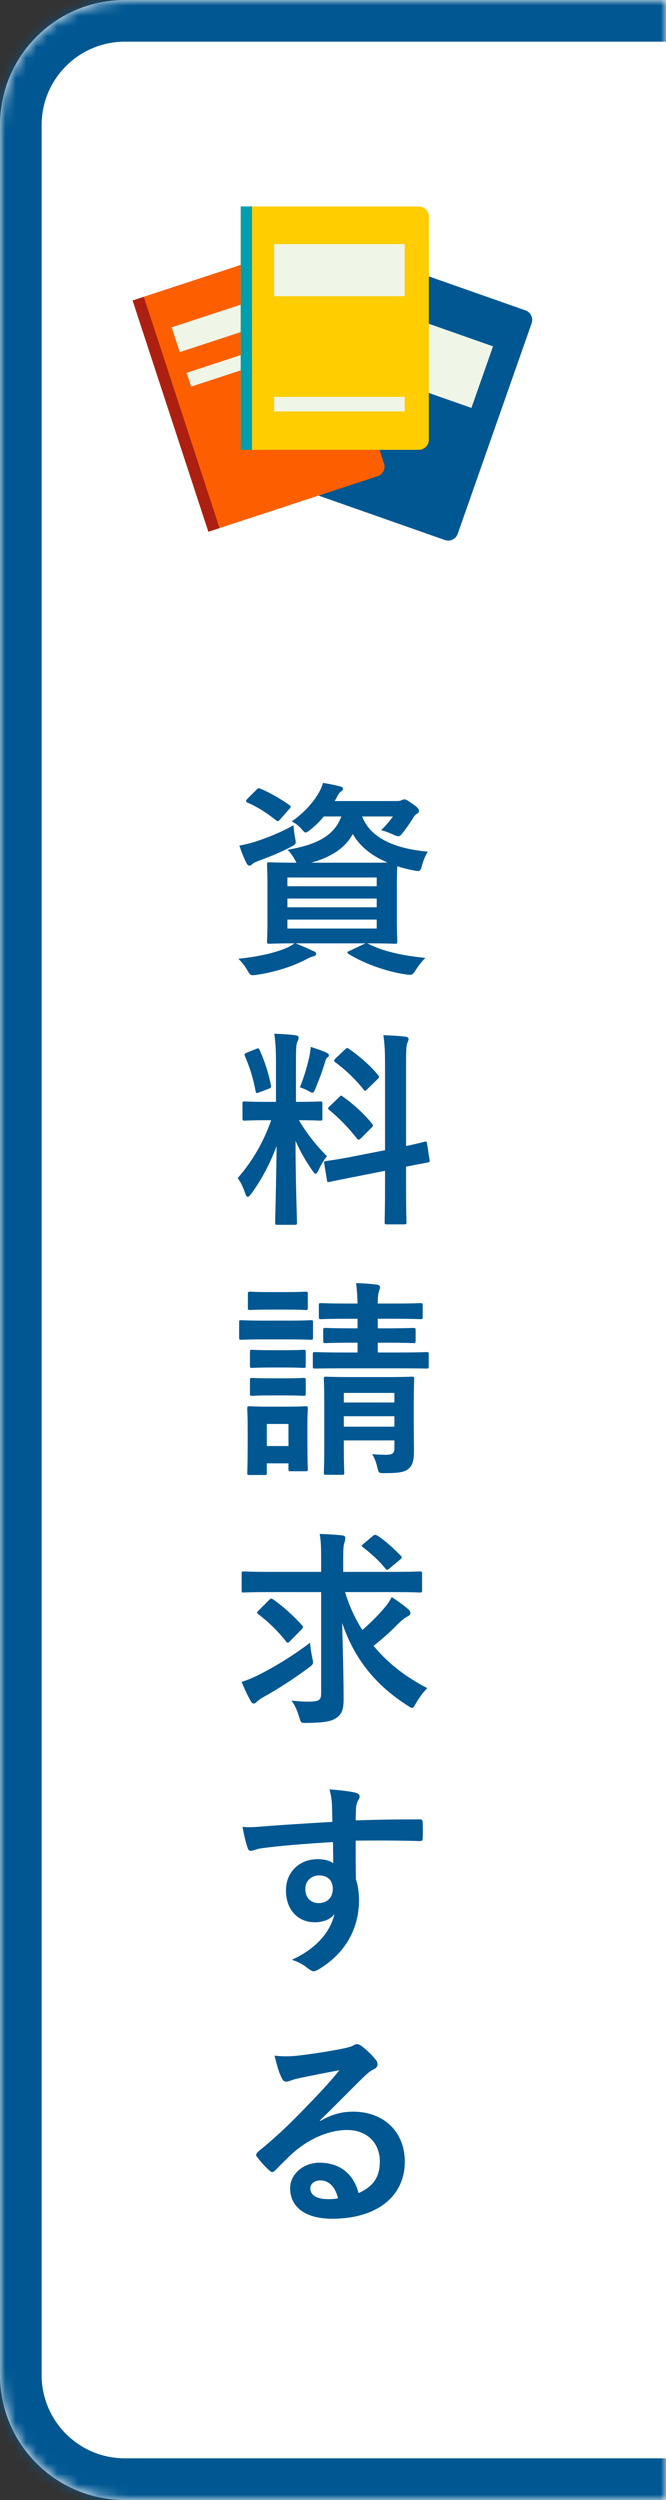
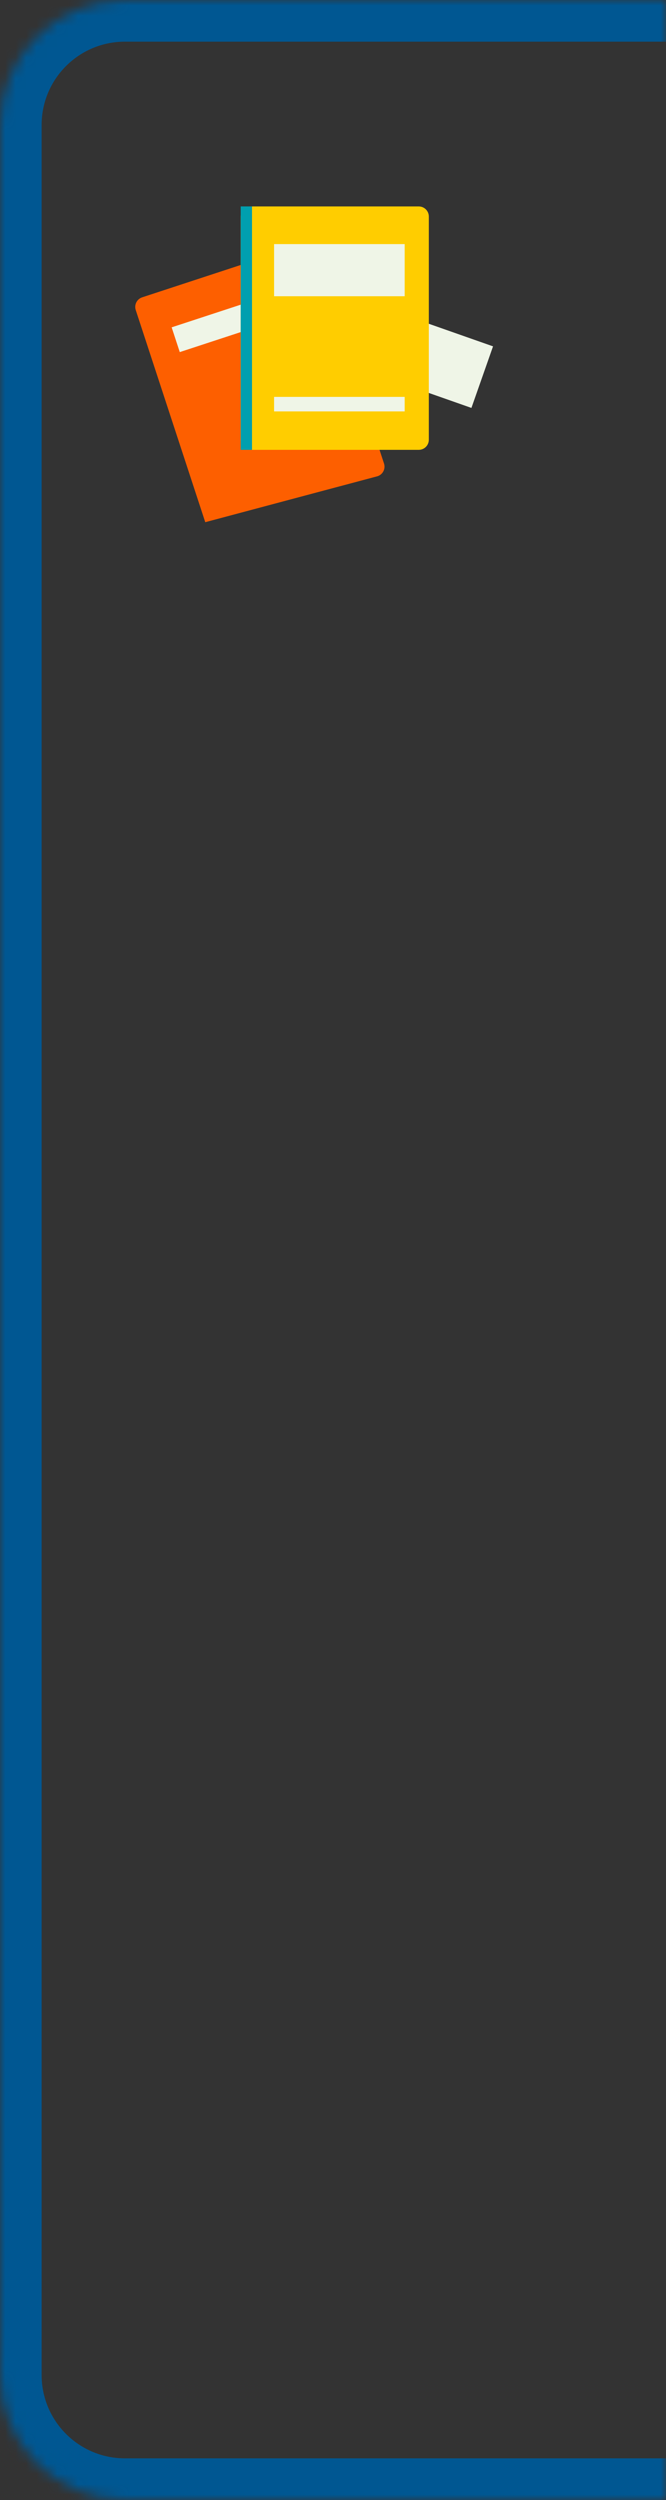
<svg xmlns="http://www.w3.org/2000/svg" width="64" height="240" viewBox="0 0 64 240" fill="none">
  <rect x="0" y="0" width="64" height="240" fill="#333333" stroke="none" />
  <mask id="path-1-inside-1_616_24190" fill="white">
    <path d="M0 12C0 5.373 5.373 0 12 0H64V240H12C5.373 240 0 234.627 0 228V12Z" />
  </mask>
-   <path d="M0 12C0 5.373 5.373 0 12 0H64V240H12C5.373 240 0 234.627 0 228V12Z" fill="white" />
-   <path d="M35.28 90.56C37.14 90.56 37.84 90.6 37.96 90.6C38.16 90.6 38.18 90.58 38.18 90.36C38.18 90.24 38.14 89.68 38.14 88.4V84.98C38.14 83.98 38.16 83.42 38.18 83.16C38.68 83.32 39.2 83.46 39.76 83.56C40.36 83.68 40.38 83.68 40.56 83.06C40.68 82.62 40.88 82.08 41.12 81.76C38.44 81.52 35.68 80.7 34.8 78.38H37.76C37.5 78.76 37.06 79.28 36.62 79.7C36.9 79.76 37.3 79.9 37.74 80.1C38 80.22 38.16 80.28 38.28 80.28C38.44 80.28 38.54 80.16 38.76 79.88C39.1 79.42 39.4 79.02 39.74 78.46C39.86 78.26 39.96 78.18 40.1 78.1C40.2 78.04 40.26 77.96 40.26 77.84C40.26 77.68 40.14 77.5 39.6 77.14C39.12 76.8 39 76.74 38.86 76.74C38.76 76.74 38.66 76.78 38.58 76.82C38.48 76.88 38.34 76.9 38.08 76.9H32.16L32.38 76.52C32.52 76.24 32.62 76.08 32.78 75.98C32.92 75.88 32.96 75.82 32.96 75.7C32.96 75.6 32.86 75.54 32.62 75.48C32.16 75.36 31.66 75.26 31.04 75.16C30.94 75.5 30.8 75.82 30.66 76.06C30.06 77.12 29.18 78.04 28.04 78.86C28.34 79 28.66 79.24 28.92 79.52C29.14 79.78 29.24 79.92 29.38 79.92C29.48 79.92 29.6 79.82 29.84 79.64C30.32 79.26 30.74 78.84 31.12 78.38H32.8C32.12 80.22 30.5 81.08 27.62 81.58C27.84 81.76 28.12 82.16 28.32 82.5C28.38 82.64 28.44 82.74 28.5 82.82C26.68 82.82 26.02 82.78 25.88 82.78C25.68 82.78 25.66 82.8 25.66 83C25.66 83.14 25.7 83.68 25.7 84.98V88.4C25.7 89.68 25.66 90.24 25.66 90.36C25.66 90.58 25.68 90.6 25.88 90.6C26 90.6 26.64 90.56 28.3 90.56C27.98 90.8 27.68 90.94 27.4 91.06C26.3 91.5 24.72 91.86 22.9 92.04C23.2 92.32 23.52 92.7 23.8 93.2C24 93.54 24.06 93.62 24.3 93.62C24.4 93.62 24.54 93.6 24.7 93.58C26.42 93.32 28.04 92.8 29.26 92.18C29.6 92 29.86 91.86 30.08 91.82C30.26 91.78 30.38 91.7 30.38 91.58C30.38 91.46 30.3 91.36 30.1 91.3C29.54 91.04 29.12 90.84 28.4 90.56H35.12L33.6 91.28C33.32 91.38 33.32 91.46 33.5 91.58C34.96 92.5 37.18 93.28 38.96 93.54C39.24 93.58 39.36 93.58 39.44 93.58C39.62 93.58 39.7 93.5 39.9 93.2C40.22 92.7 40.54 92.28 40.88 91.96C38.64 91.74 36.8 91.32 35.42 90.62L35.28 90.56ZM29.9 82.82C31.84 82.28 33.18 81.4 33.9 80.06C34.62 81.32 35.8 82.2 37.24 82.8C36.8 82.82 36.16 82.82 35.2 82.82H29.9ZM36.2 89.14H27.62V88.28H36.2V89.14ZM27.62 87.1V86.26H36.2V87.1H27.62ZM36.2 84.24V85.08H27.62V84.24H36.2ZM28.2 79.22C27.04 79.9 25.64 80.44 24.48 80.82C23.96 80.98 23.5 81.08 23 81.18C23.2 81.76 23.44 82.4 23.7 82.88C23.78 83.04 23.86 83.1 23.98 83.1C24.08 83.1 24.16 83.04 24.26 82.94C24.36 82.84 24.54 82.76 24.8 82.66C25.78 82.3 26.94 81.84 27.92 81.32C28.48 81.02 28.48 81.02 28.34 80.36C28.28 79.96 28.22 79.56 28.2 79.22ZM23.78 76.68C23.68 76.78 23.64 76.84 23.64 76.9C23.64 76.96 23.7 77 23.8 77.06C24.7 77.44 25.64 78.04 26.52 78.74C26.68 78.88 26.76 78.86 26.94 78.64L27.8 77.66C27.9 77.56 27.94 77.5 27.94 77.46C27.94 77.4 27.9 77.36 27.8 77.28C26.92 76.66 25.9 76.08 25.04 75.72C24.84 75.64 24.8 75.66 24.62 75.84L23.78 76.68ZM26.52 105.78H25.7C24.14 105.78 23.64 105.74 23.52 105.74C23.32 105.74 23.3 105.76 23.3 105.96V107.38C23.3 107.56 23.32 107.58 23.52 107.58C23.64 107.58 24.14 107.54 25.7 107.54H26.06C25.32 109.64 24.28 111.44 22.84 113.1C23.08 113.38 23.38 114 23.56 114.56C23.64 114.8 23.72 114.9 23.8 114.9C23.9 114.9 24 114.78 24.16 114.58C25.18 113.18 25.98 111.64 26.58 110.02C26.54 113.76 26.44 117.06 26.44 117.36C26.44 117.56 26.46 117.58 26.66 117.58H28.3C28.52 117.58 28.54 117.56 28.54 117.36C28.54 117.06 28.4 113.48 28.4 109.52C28.88 110.62 29.44 111.54 30.02 112.38C30.16 112.58 30.26 112.68 30.34 112.68C30.42 112.68 30.5 112.56 30.62 112.32C30.84 111.84 31.12 111.36 31.42 111C30.34 109.9 29.56 108.92 28.72 107.54C30.16 107.54 30.64 107.58 30.76 107.58C30.96 107.58 30.98 107.56 30.98 107.38V105.96C30.98 105.76 30.96 105.74 30.76 105.74C30.64 105.74 30.14 105.78 28.6 105.78H28.44V102.02C28.44 100.66 28.46 100.24 28.58 100C28.64 99.86 28.7 99.76 28.7 99.58C28.7 99.5 28.58 99.4 28.38 99.38C27.7 99.3 27.1 99.26 26.36 99.24C26.48 100.14 26.52 100.78 26.52 102.06V105.78ZM33.94 111.02C32.2 111.36 31.54 111.42 31.34 111.46C31.14 111.5 31.12 111.5 31.16 111.72L31.42 113.3C31.44 113.48 31.48 113.5 31.68 113.46C31.88 113.42 32.52 113.28 34.26 112.94L37 112.4V113.88C37 116.1 36.96 117.2 36.96 117.32C36.96 117.52 36.98 117.54 37.18 117.54H38.84C39.04 117.54 39.06 117.52 39.06 117.32C39.06 117.22 39.02 116.08 39.02 113.86V112C40.4 111.72 40.94 111.64 41.08 111.6C41.3 111.56 41.3 111.54 41.28 111.36L41.04 109.8C41 109.58 41 109.56 40.82 109.6C40.64 109.64 40.18 109.78 39.02 110.02V102.36C39.02 100.88 39.04 100.38 39.14 100.14C39.2 99.98 39.26 99.88 39.26 99.74C39.26 99.62 39.14 99.54 38.96 99.52C38.26 99.44 37.6 99.4 36.84 99.38C36.98 100.38 37 101 37 102.42V110.42L33.94 111.02ZM31.68 106.2C31.58 106.3 31.52 106.36 31.52 106.42C31.52 106.46 31.58 106.5 31.66 106.58C32.58 107.32 33.48 108.26 34.3 109.3C34.44 109.46 34.48 109.46 34.7 109.26L35.68 108.28C35.88 108.08 35.88 108.04 35.74 107.86C34.94 106.88 33.9 105.94 32.98 105.3C32.88 105.22 32.84 105.18 32.78 105.18C32.74 105.18 32.7 105.22 32.6 105.32L31.68 106.2ZM32.26 101.6C32.06 101.78 32.08 101.88 32.22 101.98C33.1 102.62 34.12 103.56 34.94 104.6C35.06 104.78 35.1 104.76 35.32 104.54L36.28 103.6C36.46 103.44 36.46 103.36 36.34 103.22C35.54 102.24 34.52 101.38 33.52 100.68C33.34 100.56 33.32 100.6 33.14 100.76L32.26 101.6ZM28.82 104.38C29 104.44 29.32 104.56 29.62 104.72C29.82 104.84 29.94 104.9 30.02 104.9C30.14 104.9 30.2 104.78 30.32 104.48C30.7 103.56 31 102.76 31.24 101.94C31.3 101.72 31.36 101.58 31.48 101.5C31.56 101.46 31.6 101.4 31.6 101.3C31.6 101.2 31.54 101.14 31.38 101.06C31.02 100.88 30.4 100.68 29.86 100.5C29.84 100.8 29.78 101.16 29.74 101.36C29.56 102.22 29.24 103.34 28.82 104.38ZM23.76 101.04C23.5 101.14 23.46 101.18 23.54 101.4C24 102.46 24.34 103.54 24.56 104.74C24.6 104.96 24.62 104.98 24.92 104.86L25.78 104.54C26.04 104.44 26.08 104.38 26.04 104.18C25.8 103.02 25.48 102 24.96 100.82C24.86 100.62 24.84 100.6 24.6 100.7L23.76 101.04ZM39.76 134.72C39.76 133.26 39.8 132.5 39.8 132.38C39.8 132.18 39.78 132.16 39.56 132.16C39.44 132.16 38.88 132.2 37.18 132.2H33.74C32.06 132.2 31.48 132.16 31.34 132.16C31.14 132.16 31.12 132.18 31.12 132.38C31.12 132.52 31.16 133.14 31.16 134.56V139.02C31.16 140.64 31.12 141.24 31.12 141.36C31.12 141.56 31.14 141.58 31.34 141.58H32.86C33.06 141.58 33.08 141.56 33.08 141.36C33.08 141.26 33.04 140.58 33.04 138.98V138.28H37.9V139.04C37.9 139.44 37.78 139.66 37.12 139.66C36.76 139.66 36.2 139.64 35.76 139.6C36.04 140.04 36.16 140.46 36.28 140.96C36.38 141.4 36.42 141.44 37.04 141.42C38.5 141.42 38.94 141.28 39.28 140.98C39.68 140.64 39.78 140.1 39.78 139.34C39.78 138.64 39.76 137.48 39.76 136.48V134.72ZM33.04 136.96V135.96H37.9V136.96H33.04ZM37.9 133.72V134.64H33.04V133.72H37.9ZM37.32 128.9C39.02 128.9 39.58 128.94 39.7 128.94C39.92 128.94 39.94 128.92 39.94 128.72V127.7C39.94 127.5 39.92 127.48 39.7 127.48C39.58 127.48 39.02 127.52 37.3 127.52H36.3V126.6H37.86C39.66 126.6 40.28 126.64 40.4 126.64C40.6 126.64 40.62 126.62 40.62 126.42V125.32C40.62 125.12 40.6 125.1 40.4 125.1C40.28 125.1 39.66 125.14 37.86 125.14H36.3C36.3 124.52 36.34 124.24 36.4 124.02C36.44 123.86 36.52 123.72 36.52 123.54C36.52 123.46 36.4 123.34 36.2 123.32C35.52 123.24 34.98 123.2 34.22 123.18C34.3 123.84 34.34 124.42 34.36 125.14H33.38C31.58 125.14 30.98 125.1 30.86 125.1C30.66 125.1 30.64 125.12 30.64 125.32V126.42C30.64 126.62 30.66 126.64 30.86 126.64C30.98 126.64 31.58 126.6 33.38 126.6H34.36V127.52H33.66C31.96 127.52 31.38 127.48 31.26 127.48C31.08 127.48 31.06 127.5 31.06 127.7V128.72C31.06 128.92 31.08 128.94 31.26 128.94C31.38 128.94 31.96 128.9 33.66 128.9H34.36V129.84H32.96C31.06 129.84 30.4 129.8 30.28 129.8C30.08 129.8 30.06 129.82 30.06 130.04V131.18C30.06 131.36 30.08 131.38 30.28 131.38C30.4 131.38 31.06 131.36 32.96 131.36H38.34C40.24 131.36 40.88 131.38 41 131.38C41.18 131.38 41.2 131.36 41.2 131.18V130.04C41.2 129.82 41.18 129.8 41 129.8C40.88 129.8 40.24 129.84 38.34 129.84H36.3V128.9H37.32ZM29.54 136.76C29.54 135.82 29.58 135.34 29.58 135.22C29.58 135.02 29.56 135 29.36 135C29.22 135 28.82 135.04 27.52 135.04H25.82C24.54 135.04 24.12 135 24 135C23.78 135 23.76 135.02 23.76 135.22C23.76 135.36 23.8 135.84 23.8 137.1V138.38C23.8 140.8 23.76 141.26 23.76 141.38C23.76 141.58 23.78 141.6 24 141.6H25.42C25.62 141.6 25.64 141.58 25.64 141.38V140.48H27.72V141.02C27.72 141.22 27.74 141.24 27.94 141.24H29.36C29.56 141.24 29.58 141.22 29.58 141.02C29.58 140.9 29.54 140.46 29.54 138.14V136.76ZM27.72 136.7V138.82H25.64V136.7H27.72ZM25.32 126.78C23.8 126.78 23.3 126.74 23.18 126.74C23 126.74 22.98 126.76 22.98 126.96V128.38C22.98 128.6 23 128.62 23.18 128.62C23.3 128.62 23.8 128.58 25.32 128.58H27.72C29.24 128.58 29.74 128.62 29.86 128.62C30.06 128.62 30.08 128.6 30.08 128.38V126.96C30.08 126.76 30.06 126.74 29.86 126.74C29.74 126.74 29.24 126.78 27.72 126.78H25.32ZM25.86 124.04C24.56 124.04 24.16 124 24.04 124C23.84 124 23.82 124.02 23.82 124.22V125.54C23.82 125.74 23.84 125.76 24.04 125.76C24.16 125.76 24.56 125.72 25.86 125.72H27.54C28.84 125.72 29.22 125.76 29.34 125.76C29.56 125.76 29.58 125.74 29.58 125.54V124.22C29.58 124.02 29.56 124 29.34 124C29.22 124 28.84 124.04 27.54 124.04H25.86ZM25.94 129.62C24.72 129.62 24.36 129.58 24.24 129.58C24.04 129.58 24.02 129.6 24.02 129.8V131.1C24.02 131.3 24.04 131.32 24.24 131.32C24.36 131.32 24.72 131.28 25.94 131.28H27.46C28.68 131.28 29.04 131.32 29.14 131.32C29.36 131.32 29.38 131.3 29.38 131.1V129.8C29.38 129.6 29.36 129.58 29.14 129.58C29.04 129.58 28.68 129.62 27.46 129.62H25.94ZM25.94 132.32C24.72 132.32 24.36 132.28 24.24 132.28C24.04 132.28 24.02 132.3 24.02 132.5V133.78C24.02 133.98 24.04 134 24.24 134C24.36 134 24.72 133.96 25.94 133.96H27.46C28.68 133.96 29.04 134 29.14 134C29.36 134 29.38 133.98 29.38 133.78V132.5C29.38 132.3 29.36 132.28 29.14 132.28C29.04 132.28 28.68 132.32 27.46 132.32H25.94ZM30.86 152.84V162.6C30.86 163.24 30.62 163.36 29.56 163.36C29.14 163.36 28.64 163.32 28 163.26C28.32 163.64 28.56 164.22 28.74 164.8C28.92 165.4 28.88 165.42 29.5 165.4C31.14 165.38 31.78 165.26 32.26 164.96C32.86 164.6 33.02 164.06 33.02 163.14C33.02 160.86 32.94 158.34 32.88 155.8C34.02 159.18 36.02 161.72 39.14 163.72C39.36 163.86 39.5 163.96 39.6 163.96C39.72 163.96 39.8 163.82 39.98 163.5C40.3 162.94 40.68 162.44 41.06 162.06C39 161 37.26 159.66 35.9 158C36.76 157.32 37.46 156.7 38.14 156C38.62 155.52 38.92 155.3 39.16 155.18C39.32 155.1 39.44 155 39.44 154.86C39.44 154.74 39.4 154.64 39.2 154.46C38.84 154.14 38.3 153.74 37.64 153.32C37.46 153.68 37.26 153.98 37 154.28C36.3 155.12 35.58 155.82 34.82 156.48C34.12 155.38 33.56 154.18 33.16 152.84H37.78C39.6 152.84 40.22 152.88 40.34 152.88C40.54 152.88 40.56 152.86 40.56 152.66V151.1C40.56 150.88 40.54 150.86 40.34 150.86C40.22 150.86 39.6 150.9 37.78 150.9H32.98V149.64C32.98 148.9 33 148.4 33.08 148.14C33.14 147.96 33.18 147.8 33.18 147.62C33.18 147.52 33.1 147.42 32.9 147.4C32.2 147.32 31.46 147.28 30.72 147.26C30.84 147.94 30.86 148.62 30.86 149.68V150.9H25.98C24.16 150.9 23.54 150.86 23.42 150.86C23.22 150.86 23.22 150.88 23.22 151.1V152.66C23.22 152.86 23.22 152.88 23.42 152.88C23.54 152.88 24.16 152.84 25.98 152.84H30.86ZM29.8 157.7C28.16 158.94 26.46 159.98 24.84 160.8C24.34 161.04 23.82 161.28 23.22 161.46C23.48 162.12 23.82 162.82 24.08 163.28C24.16 163.44 24.26 163.54 24.38 163.54C24.48 163.54 24.58 163.48 24.7 163.34C24.8 163.26 24.98 163.1 25.28 162.94C26.64 162.18 28.1 161.26 29.64 160.12C30.14 159.74 30.14 159.74 30 159.12C29.9 158.64 29.82 158.1 29.8 157.7ZM24.88 154.58C24.76 154.7 24.7 154.76 24.7 154.82C24.7 154.86 24.74 154.9 24.84 154.98C25.78 155.68 26.78 156.66 27.5 157.6C27.64 157.78 27.7 157.72 27.9 157.52L29 156.4C29.08 156.3 29.12 156.24 29.12 156.2C29.12 156.14 29.08 156.08 29 156C28.26 155.16 27.12 154.14 26.24 153.54C26.06 153.42 26.02 153.44 25.84 153.62L24.88 154.58ZM34.94 148.2C34.72 148.38 34.72 148.42 34.88 148.54C35.62 149.1 36.44 149.84 37 150.54C37.08 150.64 37.14 150.7 37.2 150.7C37.26 150.7 37.34 150.64 37.44 150.56L38.4 149.76C38.66 149.56 38.64 149.46 38.52 149.36C37.84 148.66 37.04 147.92 36.3 147.44C36.08 147.32 36.02 147.3 35.84 147.44L34.94 148.2ZM31.94 174.9C29.54 175.04 26.96 175.2 25.74 175.3C24.68 175.38 24.04 175.46 23.3 175.38C23.46 176.2 23.64 177 23.8 177.4C23.86 177.6 23.94 177.68 24.14 177.68C24.32 177.68 24.64 177.5 25.08 177.44C26.66 177.22 29.48 176.98 32 176.84C32 177.5 32.02 178.18 32.02 178.88C31.7 178.6 31.1 178.48 30.5 178.48C28.88 178.48 27.48 179.62 27.48 181.48C27.48 183.4 28.68 184.54 30.26 184.54C30.92 184.54 31.74 184.32 32.14 183.74C31.78 185.42 30.38 187.1 28.04 188.14C28.56 188.3 29.1 188.56 29.56 188.94C29.76 189.1 29.98 189.24 30.16 189.24C30.34 189.24 30.6 189.08 30.94 188.86C33.56 187.14 34.5 184.72 34.5 182.4C34.5 181.74 34.4 180.96 34.2 180.42C34.18 179.2 34.18 177.92 34.18 176.7C36.26 176.68 38.2 176.68 40.28 176.74C40.52 176.76 40.62 176.7 40.62 176.48C40.64 175.98 40.64 175.46 40.62 174.96C40.6 174.7 40.56 174.66 40.32 174.66C38.4 174.66 36.34 174.68 34.18 174.76C34.2 174 34.2 173.74 34.22 173.48C34.26 173.22 34.32 173.02 34.38 172.9C34.5 172.7 34.56 172.6 34.56 172.44C34.56 172.26 34.34 172.12 34 172.06C33.52 171.96 32.56 171.84 31.66 171.78C31.82 172.38 31.86 172.66 31.9 173.24C31.92 173.78 31.92 174.28 31.94 174.9ZM30.66 180.04C31.46 180.04 31.98 180.5 31.98 181.32C31.98 182.24 31.36 182.7 30.62 182.7C29.9 182.7 29.34 182.22 29.34 181.34C29.34 180.46 30.04 180.04 30.66 180.04ZM30.74 203.56C32.26 202.1 33.6 200.7 35.06 199.28C35.44 198.94 35.6 198.8 35.94 198.64C36.16 198.54 36.28 198.36 36.28 198.16C36.28 198 36.22 197.86 36.06 197.68C35.72 197.26 35.32 196.86 34.72 196.4C34.58 196.3 34.46 196.24 34.26 196.24C34.16 196.24 33.98 196.34 33.88 196.4C33.68 196.5 33.28 196.6 32.78 196.7C31.22 197 29.46 197.26 28.24 197.38C27.64 197.42 26.98 197.42 26.38 197.34C26.66 198.48 26.84 199.04 27.08 199.5C27.18 199.74 27.32 199.84 27.52 199.84C27.62 199.84 27.82 199.78 27.92 199.74C28.24 199.62 28.5 199.56 28.76 199.5C30 199.24 31.42 198.96 32.62 198.74C31.7 199.88 30.76 200.88 29.52 202.16C27.72 204.04 26.34 205.32 24.78 206.58C24.62 206.74 24.56 206.88 24.68 207.04C25 207.46 25.44 207.98 25.86 208.34C25.98 208.46 26.08 208.52 26.16 208.52C26.26 208.52 26.36 208.44 26.5 208.3C27.1 207.7 27.66 207.12 28.24 206.6C29.86 205.22 31.7 204.48 33.36 204.48C35.22 204.48 36.5 205.68 36.5 207.5C36.5 209.02 35.86 209.9 34.46 210.54C33.96 208.62 32.58 207.62 30.7 207.62C29.14 207.62 27.88 208.72 27.88 210.06C27.88 211.92 29.4 213 31.92 213C36.2 213 38.9 210.86 38.9 207.52C38.9 204.64 36.86 202.72 33.94 202.72C32.82 202.72 31.88 202.98 30.76 203.62L30.74 203.56ZM32.48 211.04C32.18 211.1 31.92 211.12 31.56 211.12C30.36 211.12 29.82 210.7 29.82 210.08C29.82 209.66 30.2 209.32 30.78 209.32C31.62 209.32 32.22 209.94 32.48 211.04Z" fill="#005792" />
-   <path d="M50.497 29.797L35.267 24.445C34.763 24.268 34.211 24.533 34.034 25.037L26.929 45.259C26.752 45.763 27.016 46.315 27.52 46.491L42.751 51.843C43.255 52.02 43.806 51.755 43.983 51.252L51.089 31.029C51.266 30.526 51.001 29.974 50.497 29.797Z" fill="#005792" />
  <path d="M33.462 35.001L45.302 39.161L47.379 33.25L35.539 29.09L33.462 35.001Z" fill="#EFF5E7" />
-   <path d="M29.001 23.513L13.662 28.544C13.154 28.711 12.878 29.257 13.044 29.764L19.725 50.131C19.891 50.638 20.437 50.914 20.945 50.748L36.284 45.716C36.791 45.55 37.068 45.004 36.901 44.496L30.221 24.13C30.055 23.623 29.508 23.347 29.001 23.513Z" fill="#FD5F00" />
-   <path d="M13.822 28.499L29.921 23.22L29.919 23.215L12.742 28.847L20.023 51.051L21.1 50.699L13.822 28.499Z" fill="#AD2011" />
+   <path d="M29.001 23.513L13.662 28.544C13.154 28.711 12.878 29.257 13.044 29.764L19.725 50.131L36.284 45.716C36.791 45.55 37.068 45.004 36.901 44.496L30.221 24.13C30.055 23.623 29.508 23.347 29.001 23.513Z" fill="#FD5F00" />
  <path d="M17.275 33.802L29.199 29.891L28.419 27.514L16.495 31.425L17.275 33.802Z" fill="#EFF5E7" />
-   <path d="M29.856 31.881L17.932 35.792L18.366 37.117L30.29 33.205L29.856 31.881Z" fill="#EFF5E7" />
  <path d="M40.241 19.818H24.098C23.564 19.818 23.131 20.251 23.131 20.785V42.218C23.131 42.752 23.564 43.185 24.098 43.185H40.241C40.775 43.185 41.208 42.752 41.208 42.218V20.785C41.208 20.251 40.775 19.818 40.241 19.818Z" fill="#FFCD00" />
  <path d="M38.887 23.433H26.338V28.439H38.887V23.433Z" fill="#EFF5E7" />
  <path d="M38.887 38.101H26.338V39.495H38.887V38.101Z" fill="#EFF5E7" />
  <path d="M24.217 19.817H23.131V43.185H24.217V19.817Z" fill="#009FAF" />
  <path d="M-4 12C-4 3.163 3.163 -4 12 -4H64V4H12C7.582 4 4 7.582 4 12H-4ZM64 244H12C3.163 244 -4 236.837 -4 228H4C4 232.418 7.582 236 12 236H64V244ZM12 244C3.163 244 -4 236.837 -4 228V12C-4 3.163 3.163 -4 12 -4V4C7.582 4 4 7.582 4 12V228C4 232.418 7.582 236 12 236V244ZM64 0V240V0Z" fill="#005792" mask="url(#path-1-inside-1_616_24190)" />
</svg>